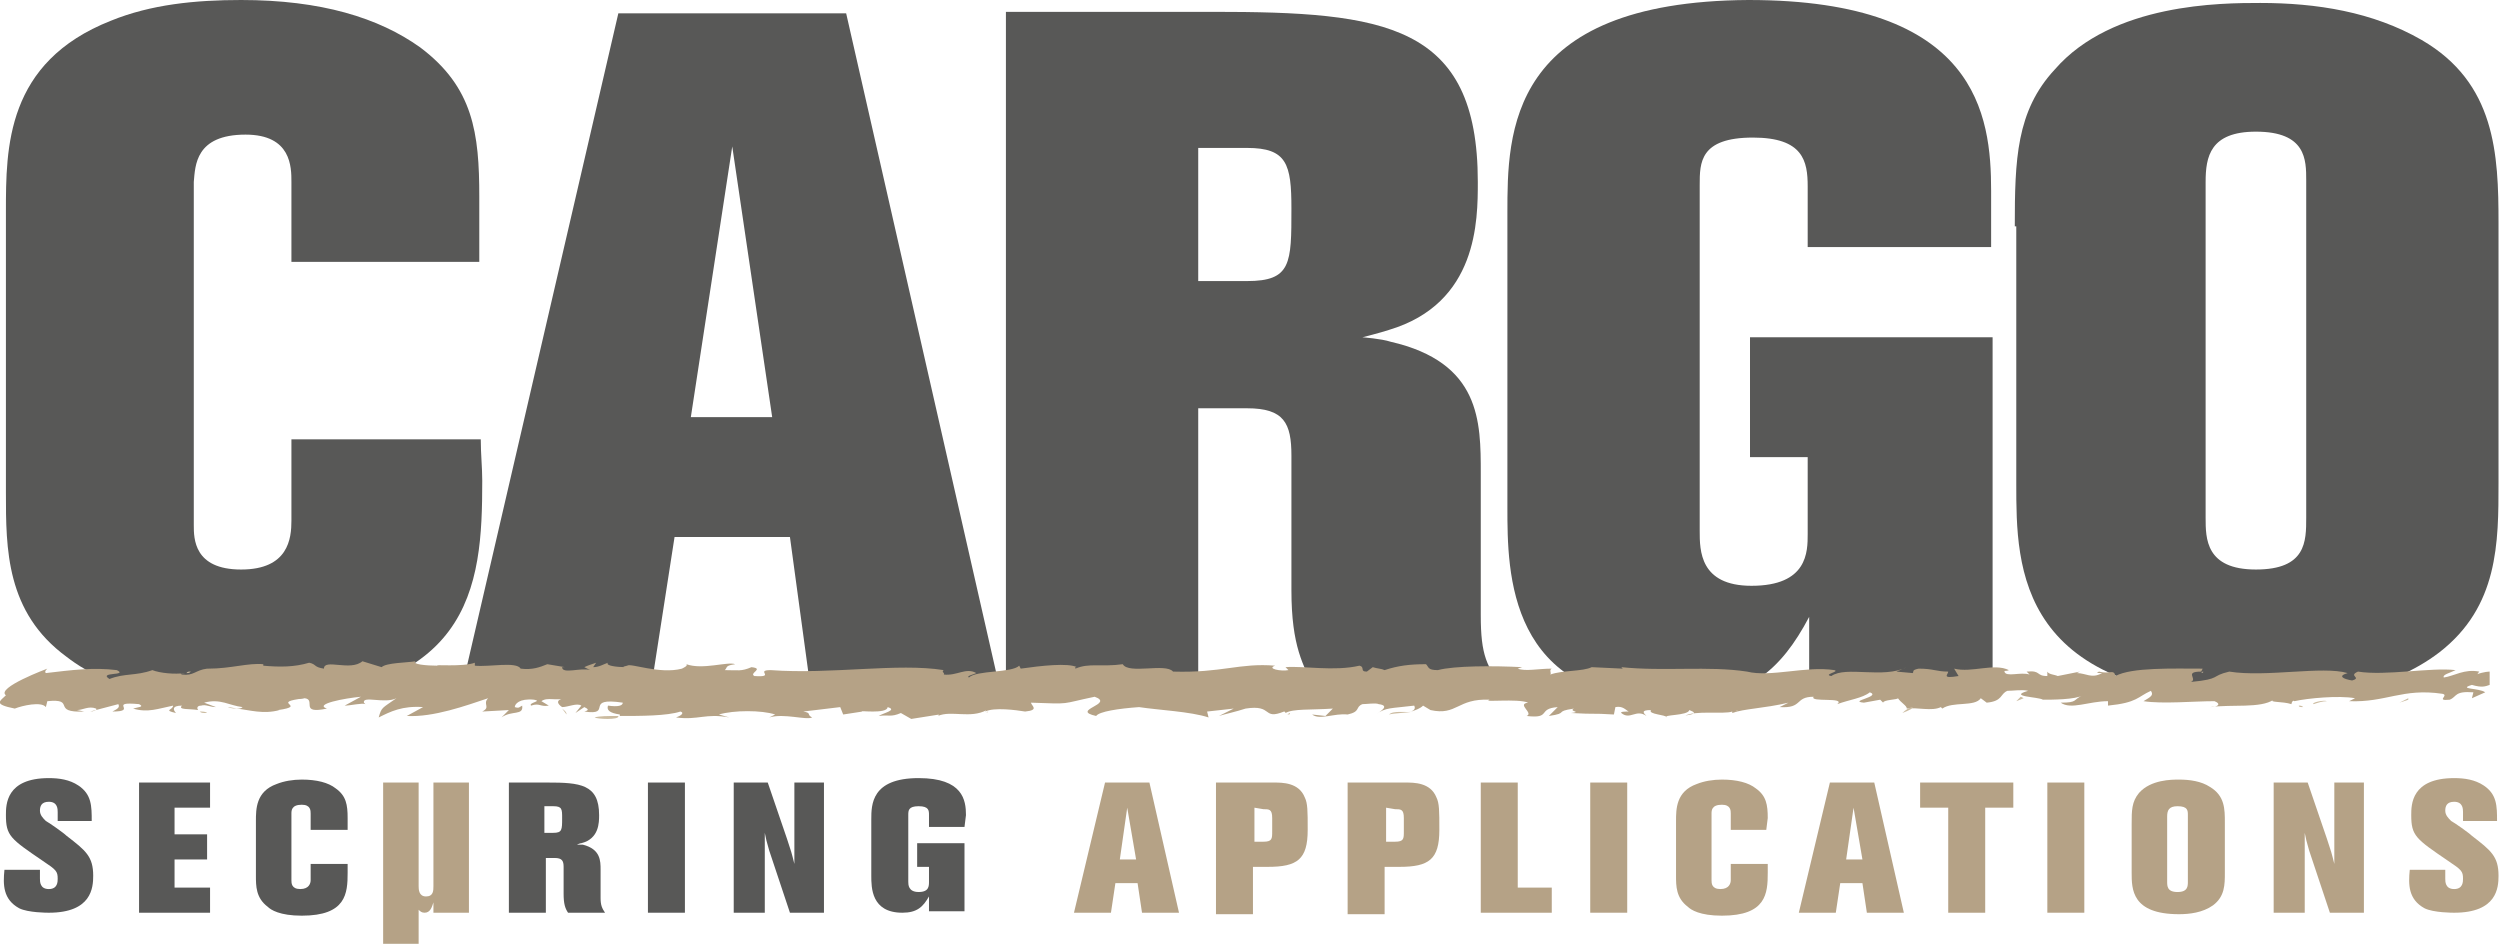
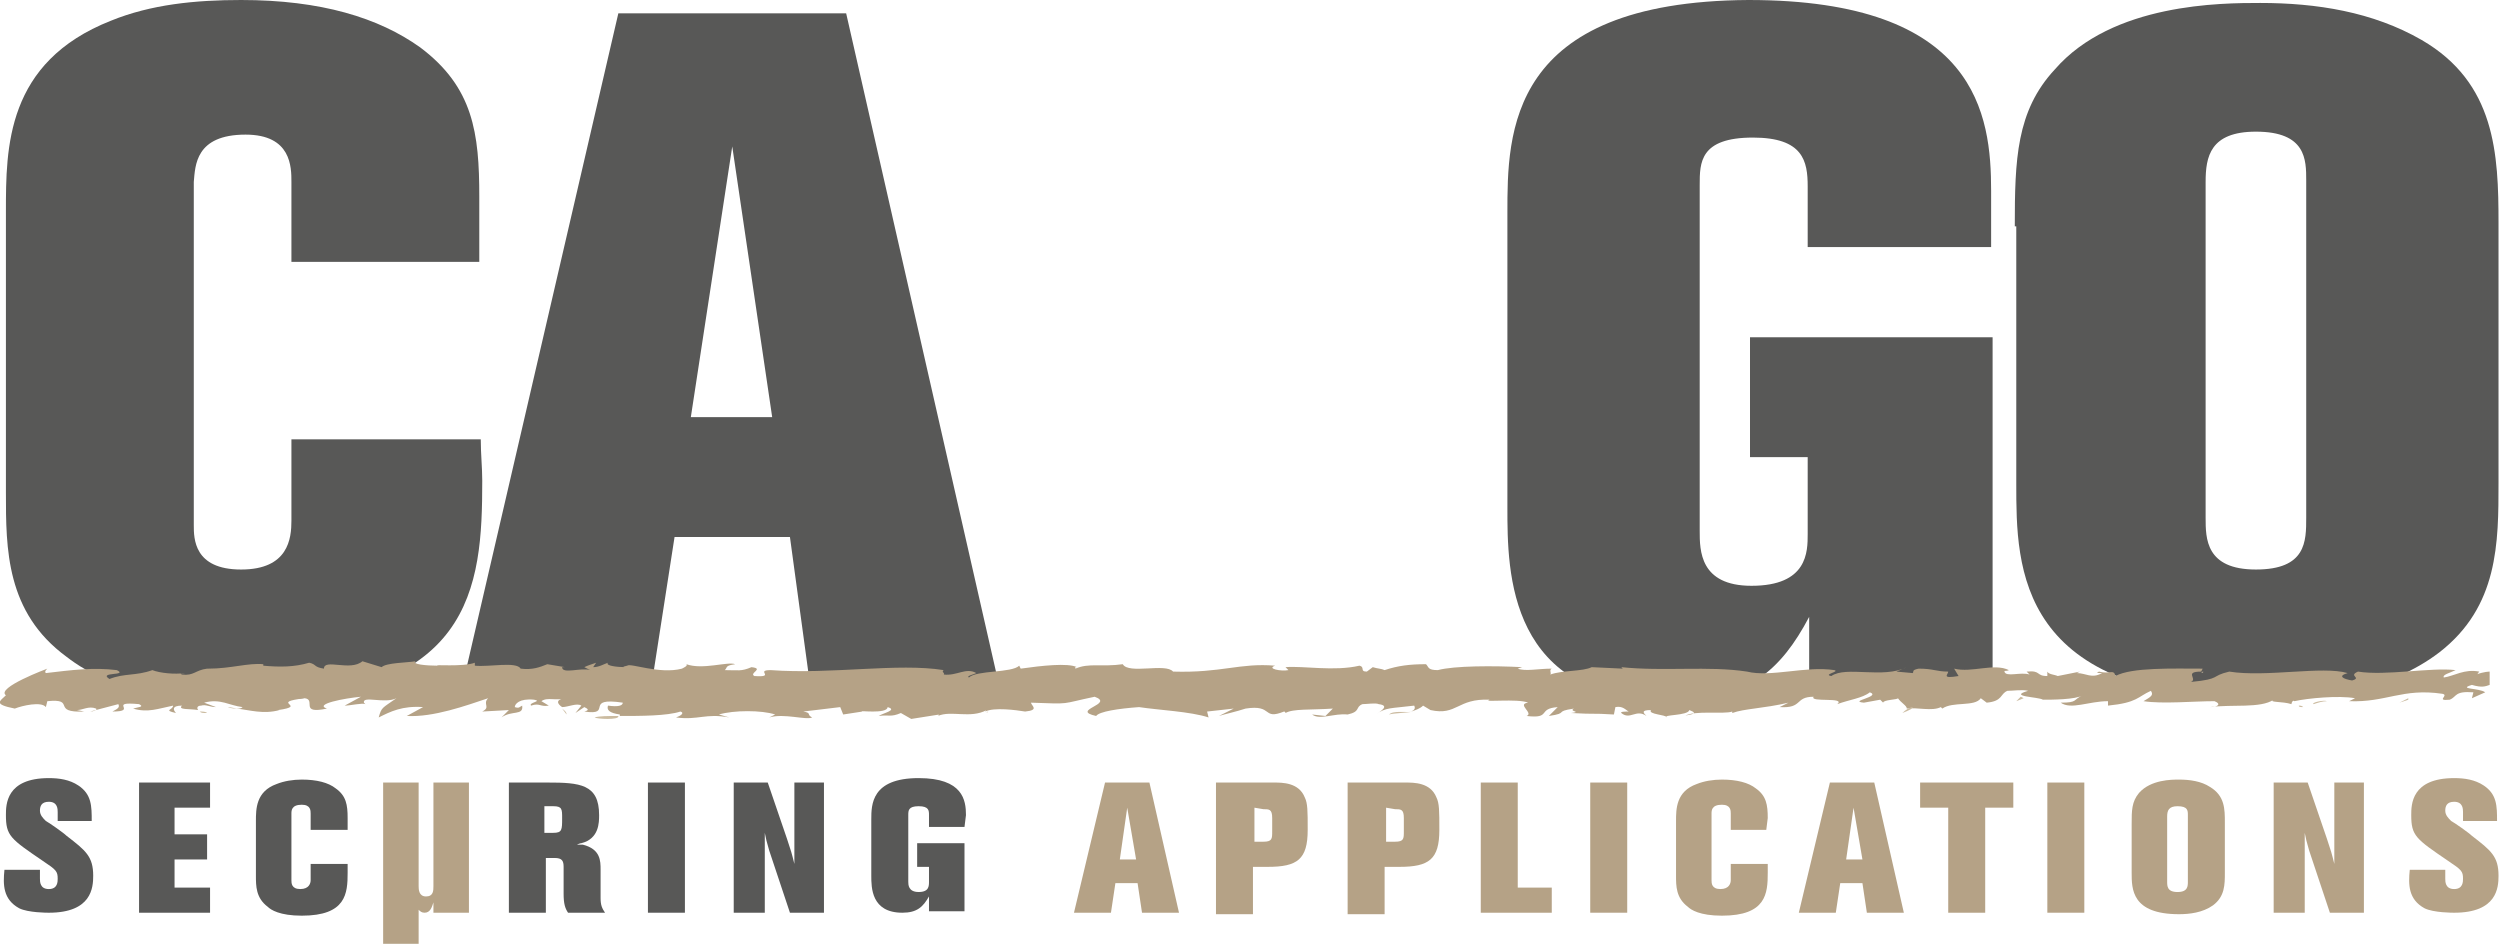
<svg xmlns="http://www.w3.org/2000/svg" version="1.1" id="Laag_1" x="0px" y="0px" viewBox="0 0 169 63.8" style="enable-background:new 0 0 169 63.8;" xml:space="preserve">
  <style type="text/css">
	.st0{fill:#585857;}
	.st1{fill:#B5A286;}
	.st2{fill:#CBBBA0;}
</style>
  <g>
    <g>
      <path class="st0" d="M32.4,17.7H19.7v-5.4c0-1,0-3.2-3.1-3.2c-3.4,0-3.4,2.1-3.5,3.2v23.2c0,0.9,0,3,3.2,3s3.4-2.1,3.4-3.3v-5.5    h12.8c0,1,0.1,1.9,0.1,2.8c0,7.2-0.6,14.9-16.2,14.9c-7.6,0-10.6-2-11.9-3c-4.1-3-4.1-7.3-4.1-11.1v-19c0-4.3,0-10.1,7.1-12.9    C10.2,0.3,13.2,0,16.3,0c5.4,0,9.3,1.2,12.1,3.2c3.6,2.7,4,5.8,4,10.1V17.7L32.4,17.7z" />
      <path class="st0" d="M57.2,0.9l10.4,45.7H54.8l-1.4-10.3h-7.8L44,46.6H31.2L41.8,0.9H57.2L57.2,0.9z M49.5,9.9l-2.8,18.3h5.5    L49.5,9.9z" />
-       <path class="st0" d="M82,0.8c11.6,0,17.9,0.8,17.9,11.5c0,2.6,0,8.2-6,10c-0.6,0.2-1.8,0.5-1.8,0.5s1.3,0.1,1.9,0.3    c6.1,1.4,6.1,5.4,6.1,8.9v9.6c0,2.7,0.4,3.5,1.6,5H88.9c-0.8-1.6-1.6-2.9-1.6-6.7v-9.1c0-2.2-0.5-3.2-3-3.2H81v19H68V0.8H82z     M81,10v9h3.3c3,0,3-1.2,3-4.9c0-3-0.3-4.1-3-4.1H81z" />
      <path class="st0" d="M134.6,16.7h-12.4v-4.1c0-1.7-0.3-3.3-3.7-3.3c-3.6,0-3.6,1.7-3.6,3.2v23.4c0,1.3,0,3.7,3.5,3.7    c3.8,0,3.8-2.3,3.8-3.5v-5.2h-3.9v-8.1h16.4v23.9h-12.4v-5c-1.9,3.6-4.2,5.7-9.3,5.7c-11.1,0-11.1-8.7-11.1-13.1V14.4    c0-5.4,0-14.3,16.3-14.4c15.5,0,16.4,7.8,16.4,12.9L134.6,16.7L134.6,16.7z" />
      <path class="st0" d="M136.2,15.3c0-4.5,0.1-7.8,2.7-10.6c3.9-4.5,11.3-4.5,13.9-4.5c3.8,0,7.6,0.6,10.9,2.5    c5,2.9,5.2,7.7,5.2,12.4v17.5c0,4.1,0,8.4-4,11.5c-3.4,2.6-8,3.2-11.8,3.2c-16.8,0-16.8-8.9-16.8-14.6V15.3z M155.9,12.2    c0-1.4,0-3.3-3.4-3.3c-3.1,0-3.4,1.7-3.4,3.4V35c0,1.4,0,3.5,3.4,3.5c3.4,0,3.4-1.9,3.4-3.5V12.2z" />
      <path class="st0" d="M2.7,59.4c0,0.2,0,0.7,0.6,0.7c0.6,0,0.6-0.5,0.6-0.7c0-0.5-0.1-0.6-1-1.2c-2.2-1.5-2.5-1.7-2.5-3.1    c0-0.7,0-2.5,2.9-2.5c0.7,0,1.4,0.1,2,0.5c0.9,0.6,0.9,1.4,0.9,2.4H3.9v-0.6c0-0.2,0-0.7-0.6-0.7c-0.5,0-0.6,0.3-0.6,0.6    c0,0.3,0.2,0.5,0.4,0.7c0.2,0.1,1.2,0.8,1.4,1c1.3,1,1.8,1.4,1.8,2.7c0,0.8-0.1,2.5-3,2.5c-0.1,0-1.4,0-2-0.3    c-1.1-0.6-1.1-1.6-1-2.6h2.4L2.7,59.4L2.7,59.4z" />
      <path class="st0" d="M14.2,52.9v1.7h-2.4v1.8h2.2v1.7h-2.2V60h2.4v1.7H9.4v-8.8L14.2,52.9L14.2,52.9z" />
      <path class="st0" d="M23.4,56.1H21v-1.1c0-0.2,0-0.6-0.6-0.6c-0.7,0-0.7,0.4-0.7,0.6v4.5c0,0.2,0,0.6,0.6,0.6    c0.6,0,0.7-0.4,0.7-0.6v-1.1h2.5c0,0.2,0,0.4,0,0.6c0,1.4-0.1,2.9-3.1,2.9c-1.5,0-2.1-0.4-2.3-0.6c-0.8-0.6-0.8-1.4-0.8-2.1v-3.7    c0-0.8,0-2,1.4-2.5c0.5-0.2,1.1-0.3,1.7-0.3c1,0,1.8,0.2,2.3,0.6c0.7,0.5,0.8,1.1,0.8,2V56.1L23.4,56.1z" />
      <path class="st1" d="M29.3,61c-0.1,0.3-0.2,0.7-0.6,0.7c-0.2,0-0.3-0.1-0.4-0.2v2.3h-2.4V52.9h2.4v7c0,0.2,0,0.7,0.5,0.7    s0.5-0.4,0.5-0.7v-7h2.4v8.8h-2.4V61L29.3,61z" />
      <path class="st0" d="M37,52.9c2.2,0,3.5,0.1,3.5,2.2c0,0.5,0,1.6-1.2,1.9c-0.1,0-0.3,0.1-0.3,0.1s0.2,0,0.4,0    c1.2,0.3,1.2,1.1,1.2,1.7v1.9c0,0.5,0.1,0.7,0.3,1h-2.5c-0.2-0.3-0.3-0.6-0.3-1.3v-1.8c0-0.4-0.1-0.6-0.6-0.6h-0.6v3.7h-2.5v-8.8    L37,52.9L37,52.9z M36.8,54.6v1.7h0.6c0.6,0,0.6-0.2,0.6-1c0-0.6,0-0.8-0.6-0.8H36.8z" />
      <path class="st0" d="M43.8,52.9h2.5v8.8h-2.5V52.9z" />
      <path class="st0" d="M55.7,52.9v8.8h-2.3L52,57.5c-0.2-0.7-0.2-0.7-0.3-1.2l0,5.4h-2.1v-8.8h2.3l1.3,3.8c0.3,0.9,0.3,0.9,0.5,1.7    l0-5.5H55.7z" />
      <path class="st0" d="M65.2,55.9h-2.4v-0.8c0-0.3,0-0.6-0.7-0.6c-0.7,0-0.7,0.3-0.7,0.6v4.5c0,0.2,0,0.7,0.7,0.7    c0.7,0,0.7-0.4,0.7-0.7v-1h-0.8v-1.6h3.2v4.6h-2.4v-1c-0.4,0.7-0.8,1.1-1.8,1.1c-2.1,0-2.1-1.7-2.1-2.5v-3.8c0-1,0-2.8,3.2-2.8    c3,0,3.2,1.5,3.2,2.5L65.2,55.9L65.2,55.9z" />
      <path class="st1" d="M77.7,52.9l2,8.8h-2.5l-0.3-2h-1.5l-0.3,2h-2.5l2.1-8.8H77.7z M76.2,54.6l-0.5,3.5h1.1L76.2,54.6L76.2,54.6z" />
      <path class="st1" d="M82.3,52.9h3.8c0.6,0,1.7,0,2.1,1c0.2,0.4,0.2,0.9,0.2,2.2c0,2-0.7,2.5-2.7,2.5h-1v3.2h-2.5V52.9z M84.8,54.6    v2.3h0.6c0.6,0,0.6-0.2,0.6-0.7v-0.9c0-0.6-0.2-0.6-0.6-0.6L84.8,54.6L84.8,54.6z" />
      <path class="st1" d="M91.3,52.9H95c0.6,0,1.7,0,2.1,1c0.2,0.4,0.2,0.9,0.2,2.2c0,2-0.7,2.5-2.7,2.5h-1v3.2h-2.5V52.9z M93.7,54.6    v2.3h0.6c0.6,0,0.6-0.2,0.6-0.7v-0.9c0-0.6-0.2-0.6-0.6-0.6L93.7,54.6L93.7,54.6z" />
      <path class="st1" d="M102.6,52.9V60h2.3v1.7h-4.8v-8.8H102.6z" />
      <path class="st1" d="M107.5,52.9h2.5v8.8h-2.5V52.9z" />
      <path class="st1" d="M119.4,56.1H117v-1.1c0-0.2,0-0.6-0.6-0.6c-0.7,0-0.7,0.4-0.7,0.6v4.5c0,0.2,0,0.6,0.6,0.6s0.7-0.4,0.7-0.6    v-1.1h2.5c0,0.2,0,0.4,0,0.6c0,1.4-0.1,2.9-3.1,2.9c-1.5,0-2.1-0.4-2.3-0.6c-0.8-0.6-0.8-1.4-0.8-2.1v-3.7c0-0.8,0-2,1.4-2.5    c0.5-0.2,1.1-0.3,1.7-0.3c1,0,1.8,0.2,2.3,0.6c0.7,0.5,0.8,1.1,0.8,2L119.4,56.1L119.4,56.1z" />
      <path class="st1" d="M126.7,52.9l2,8.8h-2.5l-0.3-2h-1.5l-0.3,2h-2.5l2.1-8.8H126.7L126.7,52.9z M125.3,54.6l-0.5,3.5h1.1    L125.3,54.6L125.3,54.6z" />
      <path class="st1" d="M129.9,52.9h6.2v1.7h-1.9v7.1h-2.5v-7.1h-1.9V52.9z" />
      <path class="st1" d="M138.4,52.9h2.5v8.8h-2.5V52.9z" />
      <path class="st1" d="M144.1,55.7c0-0.9,0-1.5,0.5-2.1c0.8-0.9,2.2-0.9,2.7-0.9c0.7,0,1.5,0.1,2.1,0.5c1,0.6,1,1.5,1,2.4V59    c0,0.8,0,1.6-0.8,2.2c-0.7,0.5-1.6,0.6-2.3,0.6c-3.2,0-3.2-1.7-3.2-2.8L144.1,55.7L144.1,55.7z M147.9,55.1c0-0.3,0-0.6-0.7-0.6    c-0.6,0-0.7,0.3-0.7,0.7v4.4c0,0.3,0,0.7,0.7,0.7c0.7,0,0.7-0.4,0.7-0.7V55.1z" />
      <path class="st1" d="M159.8,52.9v8.8h-2.3l-1.4-4.2c-0.2-0.7-0.2-0.7-0.3-1.2l0,5.4h-2.1v-8.8h2.3l1.3,3.8    c0.3,0.9,0.3,0.9,0.5,1.7l0-5.5H159.8z" />
      <path class="st1" d="M165.3,59.4c0,0.2,0,0.7,0.6,0.7c0.6,0,0.6-0.5,0.6-0.7c0-0.5-0.1-0.6-1-1.2c-2.2-1.5-2.5-1.7-2.5-3.1    c0-0.7,0-2.5,2.9-2.5c0.7,0,1.4,0.1,2,0.5c0.9,0.6,0.9,1.4,0.9,2.4h-2.3v-0.6c0-0.2,0-0.7-0.6-0.7c-0.5,0-0.6,0.3-0.6,0.6    c0,0.3,0.2,0.5,0.4,0.7c0.2,0.1,1.2,0.8,1.4,1c1.3,1,1.8,1.4,1.8,2.7c0,0.8-0.1,2.5-3,2.5c-0.1,0-1.4,0-2-0.3    c-1.1-0.6-1.1-1.6-1-2.6h2.4L165.3,59.4L165.3,59.4z" />
      <path class="st2" d="M148.9,45.4l-0.1,0.1C148.9,45.5,149,45.4,148.9,45.4z" />
      <path class="st2" d="M39.6,45.6l-0.4-0.2C39.3,45.6,39.4,45.6,39.6,45.6z" />
      <path class="st2" d="M24.9,47.6l0.1,0.1C25,47.7,24.9,47.6,24.9,47.6z" />
      <path class="st2" d="M16.1,47.9c-0.2,0-0.5-0.1-0.7-0.1C15.6,47.9,15.9,47.9,16.1,47.9z" />
-       <path class="st2" d="M12.6,45.5c0.1,0,0.2,0,0.3-0.1C12.7,45.4,12.7,45.4,12.6,45.5z" />
      <path class="st2" d="M38,47.9l0.3,0.4C38.3,48.1,38.1,48,38,47.9z" />
      <path class="st2" d="M13.5,48.1c0.1,0.1,0.2,0.1,0.5,0.1C13.9,48.1,13.7,48.1,13.5,48.1z" />
-       <path class="st2" d="M87.2,48.2c-0.1,0-0.1,0.1-0.2,0.1C87.2,48.3,87.2,48.3,87.2,48.2z" />
      <path class="st2" d="M58.3,48.1L58.3,48.1C58.3,48.2,58.3,48.2,58.3,48.1L58.3,48.1L58.3,48.1z" />
      <path class="st2" d="M66.8,48.1c0,0-0.1,0.1-0.1,0.1C66.7,48.1,66.8,48.1,66.8,48.1z" />
      <path class="st1" d="M167.4,45.6c0.1,0,0.1-0.1,0.2-0.2c-1-0.2-1.7,0.3-2.4,0.4c-0.1-0.2,0.4-0.3,0.8-0.5    c-1.7-0.2-4.7,0.4-6.6,0.1c-0.7,0.3,0.3,0.4-0.4,0.6c-0.6-0.1-1-0.3-0.3-0.5c-1.7-0.5-5.5,0.3-8-0.1c-1.3,0.3-0.5,0.5-2.6,0.7    c0.5-0.2-0.5-0.7,0.7-0.7l0.1-0.2c-2,0-4.8-0.1-5.9,0.5c-0.1-0.5-0.4-0.1-1.1-0.3c-0.3,0.1,0,0.1,0.2,0.1c-0.7,0.4-1.1,0-1.7,0    l0.2-0.1l-1.5,0.3c-0.2-0.1-0.6-0.1-0.7-0.3l0,0.3c-0.8,0-0.4-0.4-1.4-0.3l0.2,0.2c-0.6-0.2-1.6,0.2-1.7-0.2c0-0.1,0.1,0,0.3-0.1    c-1-0.5-2.5,0.2-3.7-0.1l0.3,0.5c-1.2,0.2-0.7-0.1-0.7-0.3c-0.8,0-1-0.2-2-0.2c-0.5,0.1-0.3,0.2-0.4,0.3l-1.1-0.1l0.7-0.3    c-1.6,0.8-4.1-0.1-5.1,0.6c-0.6-0.1,0.6-0.3,0.2-0.4c-1.9-0.3-4.3,0.5-5.9,0.1c-2.6-0.4-5.6,0-8.5-0.3l0.1,0.1l-2.1-0.1    c-0.6,0.3-2,0.2-2.8,0.5c0.1-0.1-0.1-0.3,0.1-0.4c-0.9,0-1.8,0.2-2.3,0l0.3-0.1c-1.9-0.1-4.6-0.1-5.7,0.2c-0.7,0-0.6-0.2-0.8-0.4    c-1.1,0-1.9,0.1-2.8,0.4c-0.2-0.1-0.5-0.1-0.8-0.2l-0.4,0.3c-0.5,0-0.1-0.3-0.5-0.4c-1.7,0.4-3.8,0-5,0.1l0.2,0.2    c-0.5,0.1-1.5-0.1-0.9-0.3c-2.4-0.2-3.6,0.5-6.9,0.4c-0.5-0.6-3,0.2-3.4-0.5c-1.4,0.2-2.3-0.1-3.2,0.3c0-0.1-0.1-0.1,0.1-0.1    c-0.6-0.3-2.4-0.1-3.8,0.1l-0.1-0.2c-0.5,0.5-2.9,0.3-3.4,0.8c-0.2-0.1,0.3-0.2,0.5-0.3c-0.7-0.4-1.3,0.2-2.2,0.1    c0.1-0.1-0.2-0.2,0-0.3c-3.1-0.5-7.6,0.3-11.7,0c-1.1,0,0.4,0.5-1.1,0.4c-0.4-0.2,0.7-0.5-0.2-0.6c-0.7,0.3-0.9,0.2-1.8,0.2    c0.2-0.2,0-0.3,0.7-0.4c-0.5-0.2-2.2,0.4-3.3,0c0.1,0.1-0.1,0.2-0.3,0.3c-1.5,0.4-3.5-0.4-3.7-0.2c0,0-0.5,0.1-0.1,0.1    c-0.6,0-1.4-0.1-1.2-0.3c-0.3,0.1-0.6,0.3-1,0.3l0.2-0.3c-0.3,0.1-0.6,0.2-0.8,0.3l0.4,0.2c-0.6-0.2-1.9,0.3-1.9-0.2l0.2,0    l-1.2-0.2c-0.5,0.2-1,0.4-1.8,0.3c-0.3-0.5-2.1-0.1-3.1-0.2l0-0.2c-0.8,0.3-2.9,0.1-2.5,0.2c-0.8,0-1.8-0.1-1.5-0.3    c-0.6,0.1-2,0.1-2.3,0.4l-1.3-0.4c-0.8,0.7-2.6-0.2-2.6,0.5c-0.7-0.1-0.5-0.3-1-0.4c-1,0.3-2,0.3-3.1,0.2l0-0.1    c-1-0.1-2.2,0.3-3.7,0.3L14,45.2c-0.8,0.1-0.9,0.5-1.7,0.4c-0.2-0.1,0-0.1,0.2-0.1c-0.7,0.1-1.7,0-2.2-0.2    c-1.1,0.4-1.9,0.2-2.9,0.6c-0.8-0.5,1.3-0.2,0.5-0.6c-1.6-0.2-3.1,0-4.8,0.2c-0.1-0.1,0-0.2,0.1-0.3c0,0-3.5,1.3-2.8,1.8    C0,47.4-0.5,47.6,1,47.9c0.5-0.2,1.8-0.5,2.1-0.1l0.1-0.4c2-0.2,0.2,0.8,2.5,0.7L5.2,48c0.4,0,0.8-0.3,1.3-0.1    c0.1,0.1-0.2,0.2-0.4,0.2l1.9-0.5c0.1,0.2,0,0.3-0.4,0.5c1.8,0-0.4-0.7,1.8-0.5c0.4,0.2-0.1,0.2-0.4,0.3c1,0.3,1.7,0,2.7-0.2    c0,0.3-0.7,0.3,0.2,0.5c-0.2-0.2-0.3-0.5,0.4-0.5c-0.3,0.3,0.5,0.2,1.1,0.3c-0.1-0.1-0.1-0.3,0.2-0.3c0.3-0.1,0.6,0.1,1,0.1    l-0.8-0.3c1.1-0.3,1.7,0.2,2.6,0.3c-0.1,0.1-0.2,0.1-0.4,0.1c0.9,0.1,1.8,0.4,2.9,0.1l-0.1,0c2.1-0.3-0.7-0.5,1.8-0.8    c0.8,0.1-0.4,1.1,1.5,0.7c-0.9-0.3,1.2-0.7,2.3-0.8l-1.1,0.6c0.4,0,1.2-0.2,1.4-0.1l-0.1-0.1c-0.1-0.5,1.4,0.1,2.2-0.3    c-1,0.7-1,0.6-1.2,1.3c0.8-0.4,1.6-0.8,3-0.7l-1.1,0.6c1.8,0.1,4-0.7,5.5-1.2c-0.4,0.4,0.2,0.6-0.4,0.9l1.8-0.1l-0.5,0.5    c0.7-0.5,1.5-0.1,1.4-0.8c-0.2,0.1-0.2,0.2-0.5,0.1c0-0.2,0.3-0.6,1.3-0.5c0.6,0.1-0.4,0.2-0.2,0.4c0.6-0.2,0.6,0.1,1.2,0    l-0.5-0.3c0.4-0.3,1,0,1.6-0.2c-0.7,0.1-0.5,0.4-0.2,0.6l0,0c0.4,0,1-0.3,1.3-0.1l-0.4,0.5l0.6-0.4c0.2,0.1,0.4,0.2,0,0.3    c2,0.3-0.1-1,2.6-0.6c0,0.2-0.3,0.3-1,0.2c-0.1,0.3,0.1,0.5,0.8,0.6c0,0,0,0,0,0.1c1.4,0,3.2,0,4.1-0.3c0.3,0.1,0,0.3-0.3,0.4    c1.5,0.2,2-0.3,3.6,0l-0.7-0.2c1-0.3,2.9-0.3,3.8,0L52,48.5c1-0.3,2.5,0.2,2.9,0c-0.4-0.2,0-0.3-0.6-0.4l2.5-0.3l0.2,0.5l1.3-0.2    C57.9,48,60,48.3,60,47.8c0.7,0.2-0.3,0.4-0.6,0.6c0.7-0.1,0.8,0.1,1.5-0.2l0.7,0.4l1.9-0.3c-0.1,0,0,0.1-0.1,0.1    c0.9-0.4,2.2,0.2,3.3-0.4c-0.1,0,0,0-0.1,0.1c0.6-0.3,2.1-0.1,2.7,0c1-0.1,0.4-0.4,0.4-0.6c2.8,0.1,1.9,0.1,4.3-0.4    c1.4,0.5-1.7,0.9,0.1,1.3c0.2-0.3,1.5-0.5,2.9-0.6c1.3,0.2,3.5,0.3,4.7,0.7l-0.1-0.4l1.8-0.2l-1,0.5c0.3-0.1,1.2-0.3,1.8-0.5    c1.9-0.3,1.1,0.8,2.6,0.2c0.1,0,0.1,0.1,0.1,0.1c0.5-0.3,1.7-0.2,3.2-0.3l-0.5,0.5l-0.9-0.1c0.5,0.4,1.5-0.1,2.4,0    c0.9-0.2,0.5-0.5,1-0.7c0.3,0,0.9-0.1,1.1,0c0.8,0.1,0.1,0.5-0.2,0.7c0.7-0.5,1-0.4,2.6-0.6c0.1,0.2,0,0.3-0.2,0.4    c0.3-0.1,0.6-0.2,0.8-0.4l0.5,0.3c1.8,0.4,1.8-0.8,4-0.7c-0.6,0.2,1.9-0.1,2.6,0.2c-0.8,0.1,0.4,0.7-0.1,0.9    c1.7,0.2,0.7-0.5,2.1-0.6l-0.6,0.6c1.4-0.2,0.3-0.3,1.7-0.5c-0.4,0.2,0.6,0.2-0.2,0.3c1.8,0.1,1.3,0,2.9,0.1l0.1-0.5    c0.5-0.1,0.7,0.2,0.9,0.3c-0.2,0-0.6,0-0.5,0.1c0.6,0.5,1-0.3,1.7,0.2c-0.2-0.2-0.4-0.4,0.3-0.4c-0.2,0.3,1,0.3,1.1,0.5    c-0.4-0.2,1.4-0.1,1.5-0.5c0.8,0.3-0.2,0.3-0.3,0.4c0.6-0.4,2.7-0.1,3.2-0.3c0,0,0,0.1,0,0.1c0.8-0.3,2.1-0.3,3.8-0.7l-0.6,0.3    c1.6,0.1,1-0.7,2.3-0.7c-0.3,0.4,2.2,0,1.6,0.5c0.8-0.3,1.7-0.4,2.2-0.8c0.8,0.3-1.5,0.6-0.4,0.7l1.1-0.2l0.2,0.2    c0-0.2,1-0.2,1-0.3c0.2,0.3,0.6,0.5,0.6,0.7c0.7-0.1,1.7,0.2,2.3-0.1l0.1,0.1c0.7-0.5,2.2-0.1,2.6-0.7l0.4,0.3    c1.1-0.1,0.9-0.6,1.4-0.8c0.4,0,1-0.1,1.4,0c-1.4,0.4,0.7,0.4,1,0.6c0.6,0,2.2,0,2.7-0.3c-0.7,0.3-0.3,0.5-1.5,0.5    c0.7,0.5,1.9-0.1,3.2-0.1l0,0.3c2-0.2,2-0.6,2.9-1c0.2,0.3,0,0.4-0.5,0.7c1.3,0.2,3.4,0,4.8,0c0.5,0.2,0.2,0.4-0.3,0.4    c1.5-0.2,3.4,0.1,4.3-0.5c-0.4,0.2,0.6,0.1,1.2,0.3c0-0.1,0.1-0.3,0.2-0.2c0.9-0.2,3-0.4,4.1-0.2l-0.4,0.2    c2.5,0.1,3.6-0.9,6.3-0.5c0.5,0.1-0.5,0.5,0.5,0.4c0.5-0.2,0.3-0.6,1.6-0.5l-0.1,0.4l0.9-0.4c-0.4-0.3-1.9-0.2-0.9-0.5    c0.7,0.2,0.9,0.1,1.2,0v-0.9C168.3,45.4,167.9,45.4,167.4,45.6L167.4,45.6z" />
-       <path class="st2" d="M40.2,48.5c0.1,0.1,1.7,0.2,1.6-0.1C41.1,48.4,40.5,48.4,40.2,48.5z" />
+       <path class="st2" d="M40.2,48.5c0.1,0.1,1.7,0.2,1.6-0.1C41.1,48.4,40.5,48.4,40.2,48.5" />
      <path class="st2" d="M155.7,47.8c-0.1-0.1-0.2-0.1-0.3-0.1C155.4,47.8,155.5,47.8,155.7,47.8z" />
      <path class="st2" d="M128.6,48.2c0.5-0.2,0.7-0.3,0.7-0.4C129.1,47.8,128.8,48,128.6,48.2z" />
-       <path class="st2" d="M117.5,48c-0.1,0-0.1,0-0.2,0.1C117.4,48.1,117.5,48,117.5,48z" />
      <path class="st2" d="M95.6,48.1c-0.5,0.1-1.4-0.1-1.7,0.2C94.3,48.2,95,48.2,95.6,48.1z" />
      <path class="st2" d="M162.2,47.5l0.6-0.2l0-0.1L162.2,47.5z" />
      <path class="st2" d="M156.4,47.6c0.3-0.1,0.6-0.2,0.9-0.2C157.1,47.3,156.2,47.5,156.4,47.6z" />
      <path class="st2" d="M136.3,47.4l0.5-0.2l-0.2-0.1L136.3,47.4z" />
      <path class="st2" d="M169,46.8C169,46.8,168.9,46.8,169,46.8C168.8,46.9,168.8,46.9,169,46.8z" />
    </g>
  </g>
</svg>